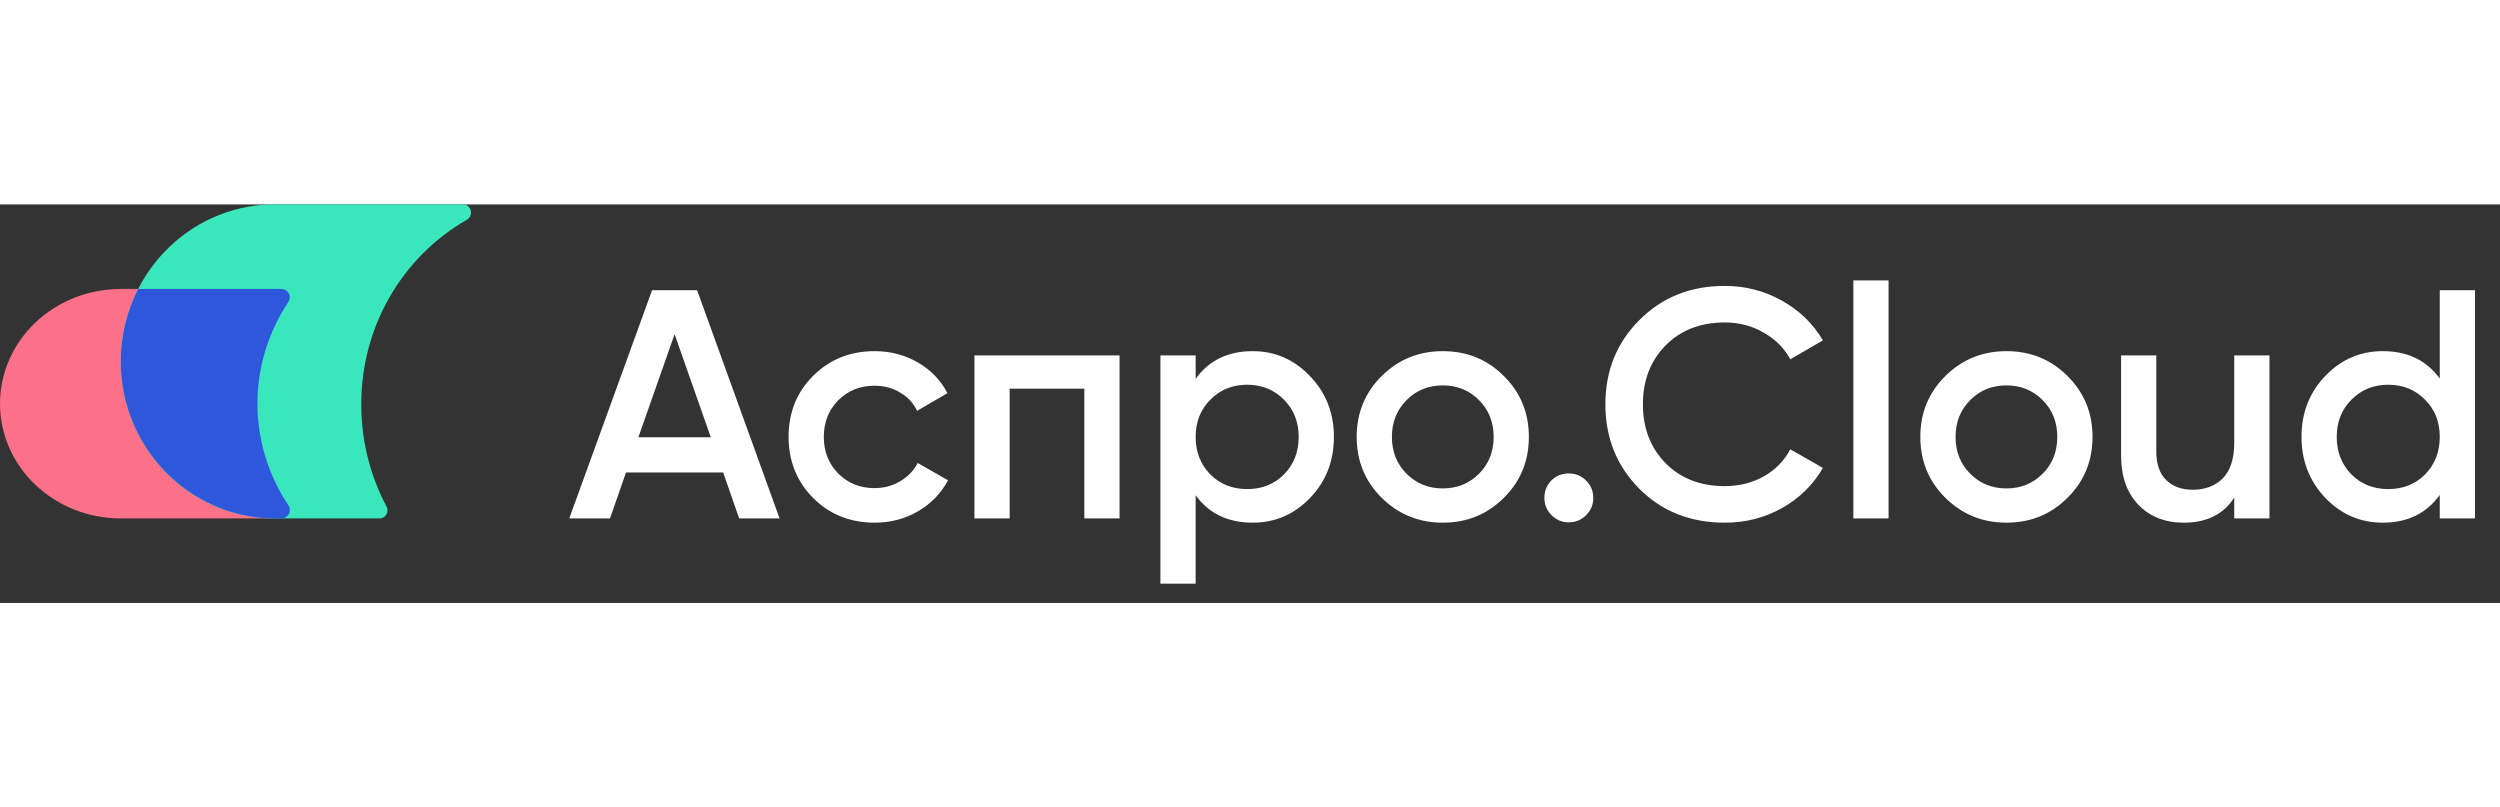
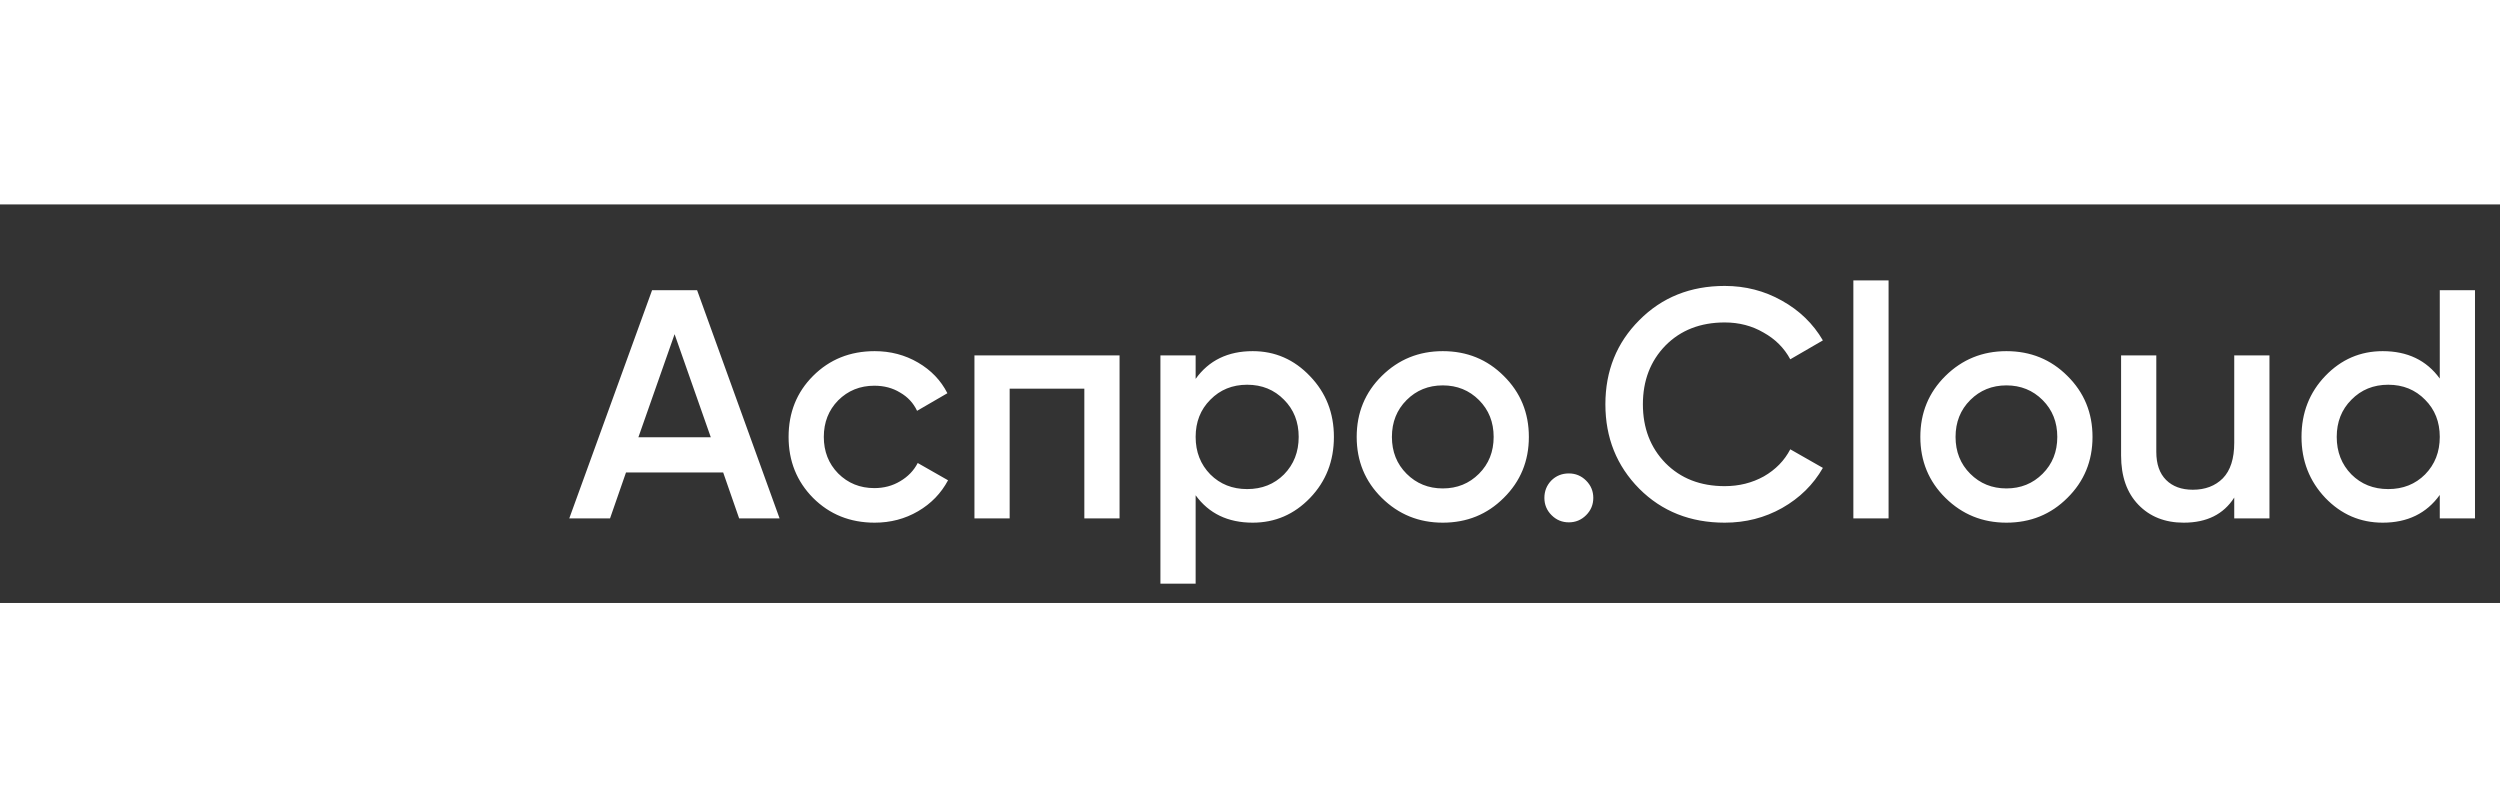
<svg xmlns="http://www.w3.org/2000/svg" width="257" height="83" viewBox="0 0 207 33" fill="none">
  <rect x="0" y="0" width="207" height="33" fill="#333333" stroke="none" />
  <path d="M61.202 26L59.879 22.193H51.833L50.51 26H47.135L53.993 7.1H57.719L64.55 26H61.202ZM52.859 19.277H58.853L55.856 10.745L52.859 19.277ZM72.423 26.351C70.389 26.351 68.688 25.667 67.32 24.299C65.97 22.931 65.295 21.248 65.295 19.25C65.295 17.234 65.97 15.551 67.32 14.201C68.688 12.833 70.389 12.149 72.423 12.149C73.737 12.149 74.934 12.464 76.014 13.094C77.094 13.724 77.904 14.57 78.444 15.632L75.933 17.09C75.627 16.442 75.159 15.938 74.529 15.578C73.917 15.2 73.206 15.011 72.396 15.011C71.208 15.011 70.209 15.416 69.399 16.226C68.607 17.036 68.211 18.044 68.211 19.25C68.211 20.456 68.607 21.464 69.399 22.274C70.209 23.084 71.208 23.489 72.396 23.489C73.188 23.489 73.899 23.3 74.529 22.922C75.177 22.544 75.663 22.04 75.987 21.41L78.498 22.841C77.922 23.921 77.094 24.776 76.014 25.406C74.934 26.036 73.737 26.351 72.423 26.351ZM92.699 12.5V26H89.783V15.254H83.6V26H80.684V12.5H92.699ZM103.724 12.149C105.578 12.149 107.162 12.842 108.476 14.228C109.79 15.596 110.447 17.27 110.447 19.25C110.447 21.248 109.79 22.931 108.476 24.299C107.162 25.667 105.578 26.351 103.724 26.351C101.672 26.351 100.097 25.595 98.999 24.083V31.4H96.083V12.5H98.999V14.444C100.097 12.914 101.672 12.149 103.724 12.149ZM100.214 22.355C101.024 23.165 102.041 23.57 103.265 23.57C104.489 23.57 105.506 23.165 106.316 22.355C107.126 21.527 107.531 20.492 107.531 19.25C107.531 18.008 107.126 16.982 106.316 16.172C105.506 15.344 104.489 14.93 103.265 14.93C102.041 14.93 101.024 15.344 100.214 16.172C99.404 16.982 98.999 18.008 98.999 19.25C98.999 20.492 99.404 21.527 100.214 22.355ZM119.462 26.351C117.482 26.351 115.799 25.667 114.413 24.299C113.027 22.931 112.334 21.248 112.334 19.25C112.334 17.252 113.027 15.569 114.413 14.201C115.799 12.833 117.482 12.149 119.462 12.149C121.46 12.149 123.143 12.833 124.511 14.201C125.897 15.569 126.59 17.252 126.59 19.25C126.59 21.248 125.897 22.931 124.511 24.299C123.143 25.667 121.46 26.351 119.462 26.351ZM116.465 22.301C117.275 23.111 118.274 23.516 119.462 23.516C120.65 23.516 121.649 23.111 122.459 22.301C123.269 21.491 123.674 20.474 123.674 19.25C123.674 18.026 123.269 17.009 122.459 16.199C121.649 15.389 120.65 14.984 119.462 14.984C118.274 14.984 117.275 15.389 116.465 16.199C115.655 17.009 115.25 18.026 115.25 19.25C115.25 20.474 115.655 21.491 116.465 22.301ZM131.331 25.73C130.935 26.126 130.458 26.324 129.9 26.324C129.342 26.324 128.865 26.126 128.469 25.73C128.073 25.334 127.875 24.857 127.875 24.299C127.875 23.741 128.064 23.264 128.442 22.868C128.838 22.472 129.324 22.274 129.9 22.274C130.458 22.274 130.935 22.472 131.331 22.868C131.727 23.264 131.925 23.741 131.925 24.299C131.925 24.857 131.727 25.334 131.331 25.73ZM142.808 26.351C139.964 26.351 137.606 25.415 135.734 23.543C133.862 21.653 132.926 19.322 132.926 16.55C132.926 13.778 133.862 11.456 135.734 9.584C137.606 7.694 139.964 6.749 142.808 6.749C144.518 6.749 146.093 7.154 147.533 7.964C148.991 8.774 150.125 9.872 150.935 11.258L148.235 12.824C147.731 11.888 146.993 11.15 146.021 10.61C145.067 10.052 143.996 9.773 142.808 9.773C140.792 9.773 139.154 10.412 137.894 11.69C136.652 12.968 136.031 14.588 136.031 16.55C136.031 18.512 136.652 20.132 137.894 21.41C139.154 22.688 140.792 23.327 142.808 23.327C143.996 23.327 145.076 23.057 146.048 22.517C147.02 21.959 147.749 21.212 148.235 20.276L150.935 21.815C150.143 23.201 149.018 24.308 147.56 25.136C146.12 25.946 144.536 26.351 142.808 26.351ZM153.458 26V6.29H156.374V26H153.458ZM166.132 26.351C164.152 26.351 162.469 25.667 161.083 24.299C159.697 22.931 159.004 21.248 159.004 19.25C159.004 17.252 159.697 15.569 161.083 14.201C162.469 12.833 164.152 12.149 166.132 12.149C168.13 12.149 169.813 12.833 171.181 14.201C172.567 15.569 173.26 17.252 173.26 19.25C173.26 21.248 172.567 22.931 171.181 24.299C169.813 25.667 168.13 26.351 166.132 26.351ZM163.135 22.301C163.945 23.111 164.944 23.516 166.132 23.516C167.32 23.516 168.319 23.111 169.129 22.301C169.939 21.491 170.344 20.474 170.344 19.25C170.344 18.026 169.939 17.009 169.129 16.199C168.319 15.389 167.32 14.984 166.132 14.984C164.944 14.984 163.945 15.389 163.135 16.199C162.325 17.009 161.92 18.026 161.92 19.25C161.92 20.474 162.325 21.491 163.135 22.301ZM184.995 12.5H187.911V26H184.995V24.272C184.113 25.658 182.718 26.351 180.81 26.351C179.262 26.351 178.011 25.856 177.057 24.866C176.103 23.876 175.626 22.517 175.626 20.789V12.5H178.542V20.492C178.542 21.5 178.812 22.274 179.352 22.814C179.892 23.354 180.63 23.624 181.566 23.624C182.592 23.624 183.42 23.309 184.05 22.679C184.68 22.031 184.995 21.05 184.995 19.736V12.5ZM202.013 7.1H204.929V26H202.013V24.056C200.915 25.586 199.34 26.351 197.288 26.351C195.434 26.351 193.85 25.667 192.536 24.299C191.222 22.913 190.565 21.23 190.565 19.25C190.565 17.252 191.222 15.569 192.536 14.201C193.85 12.833 195.434 12.149 197.288 12.149C199.34 12.149 200.915 12.905 202.013 14.417V7.1ZM194.696 22.355C195.506 23.165 196.523 23.57 197.747 23.57C198.971 23.57 199.988 23.165 200.798 22.355C201.608 21.527 202.013 20.492 202.013 19.25C202.013 18.008 201.608 16.982 200.798 16.172C199.988 15.344 198.971 14.93 197.747 14.93C196.523 14.93 195.506 15.344 194.696 16.172C193.886 16.982 193.481 18.008 193.481 19.25C193.481 20.492 193.886 21.527 194.696 22.355Z" fill="white" />
-   <path fill-rule="evenodd" clip-rule="evenodd" d="M22.891 8.031C22.891 8.034 22.891 8.037 22.891 8.04V8.05C21.208 10.576 20.315 13.504 20.315 16.492C20.315 19.481 21.208 22.409 22.891 24.935V24.935L22.907 24.959C22.972 25.069 23.004 25.195 23 25.321C23 25.498 22.927 25.668 22.797 25.795C22.667 25.922 22.49 25.995 22.304 26H10.003C7.35 26 4.806 24.999 2.93 23.218C1.054 21.436 0 19.02 0 16.5C0 13.98 1.054 11.564 2.93 9.782C4.806 8.001 7.35 7 10.003 7H22.292C22.48 7.003 22.659 7.075 22.791 7.202C22.923 7.329 22.997 7.5 22.997 7.679C22.996 7.803 22.959 7.925 22.891 8.031V8.031Z" fill="#FF7188" />
-   <path fill-rule="evenodd" clip-rule="evenodd" d="M38.66 1.27C35.995 2.792 33.778 5.015 32.24 7.706C30.703 10.398 29.9 13.46 29.916 16.575C29.911 19.522 30.629 22.423 32.005 25.014C32.055 25.111 32.082 25.219 32.082 25.329C32.084 25.501 32.021 25.667 31.905 25.792C31.79 25.917 31.632 25.991 31.463 26H22.361C19.048 25.896 15.905 24.481 13.598 22.054C11.29 19.628 10 16.38 10 13C10 9.62 11.29 6.372 13.598 3.946C15.905 1.519 19.048 0.104 22.361 0H38.356C38.441 0.001 38.526 0.019 38.605 0.054C38.683 0.088 38.755 0.138 38.815 0.201C38.874 0.263 38.922 0.337 38.953 0.418C38.985 0.499 39.001 0.586 39 0.674C39.001 0.795 38.97 0.915 38.911 1.02C38.851 1.125 38.764 1.211 38.66 1.27Z" fill="#3AE7BC" />
-   <path fill-rule="evenodd" clip-rule="evenodd" d="M22.412 26H23.304C23.49 25.995 23.667 25.922 23.797 25.795C23.927 25.668 24 25.498 24 25.321C24.004 25.195 23.972 25.069 23.907 24.959L23.891 24.935C22.208 22.409 21.315 19.481 21.315 16.492C21.315 13.504 22.208 10.576 23.891 8.05V8.04C23.891 8.037 23.891 8.034 23.891 8.031C23.959 7.925 23.996 7.803 23.997 7.679C23.997 7.5 23.923 7.329 23.791 7.202C23.659 7.075 23.48 7.003 23.292 7H11.444C10.504 8.837 10 10.893 10 13C10 16.38 11.296 19.628 13.613 22.054C15.929 24.481 19.085 25.896 22.412 26Z" fill="#2E57DB" />
</svg>